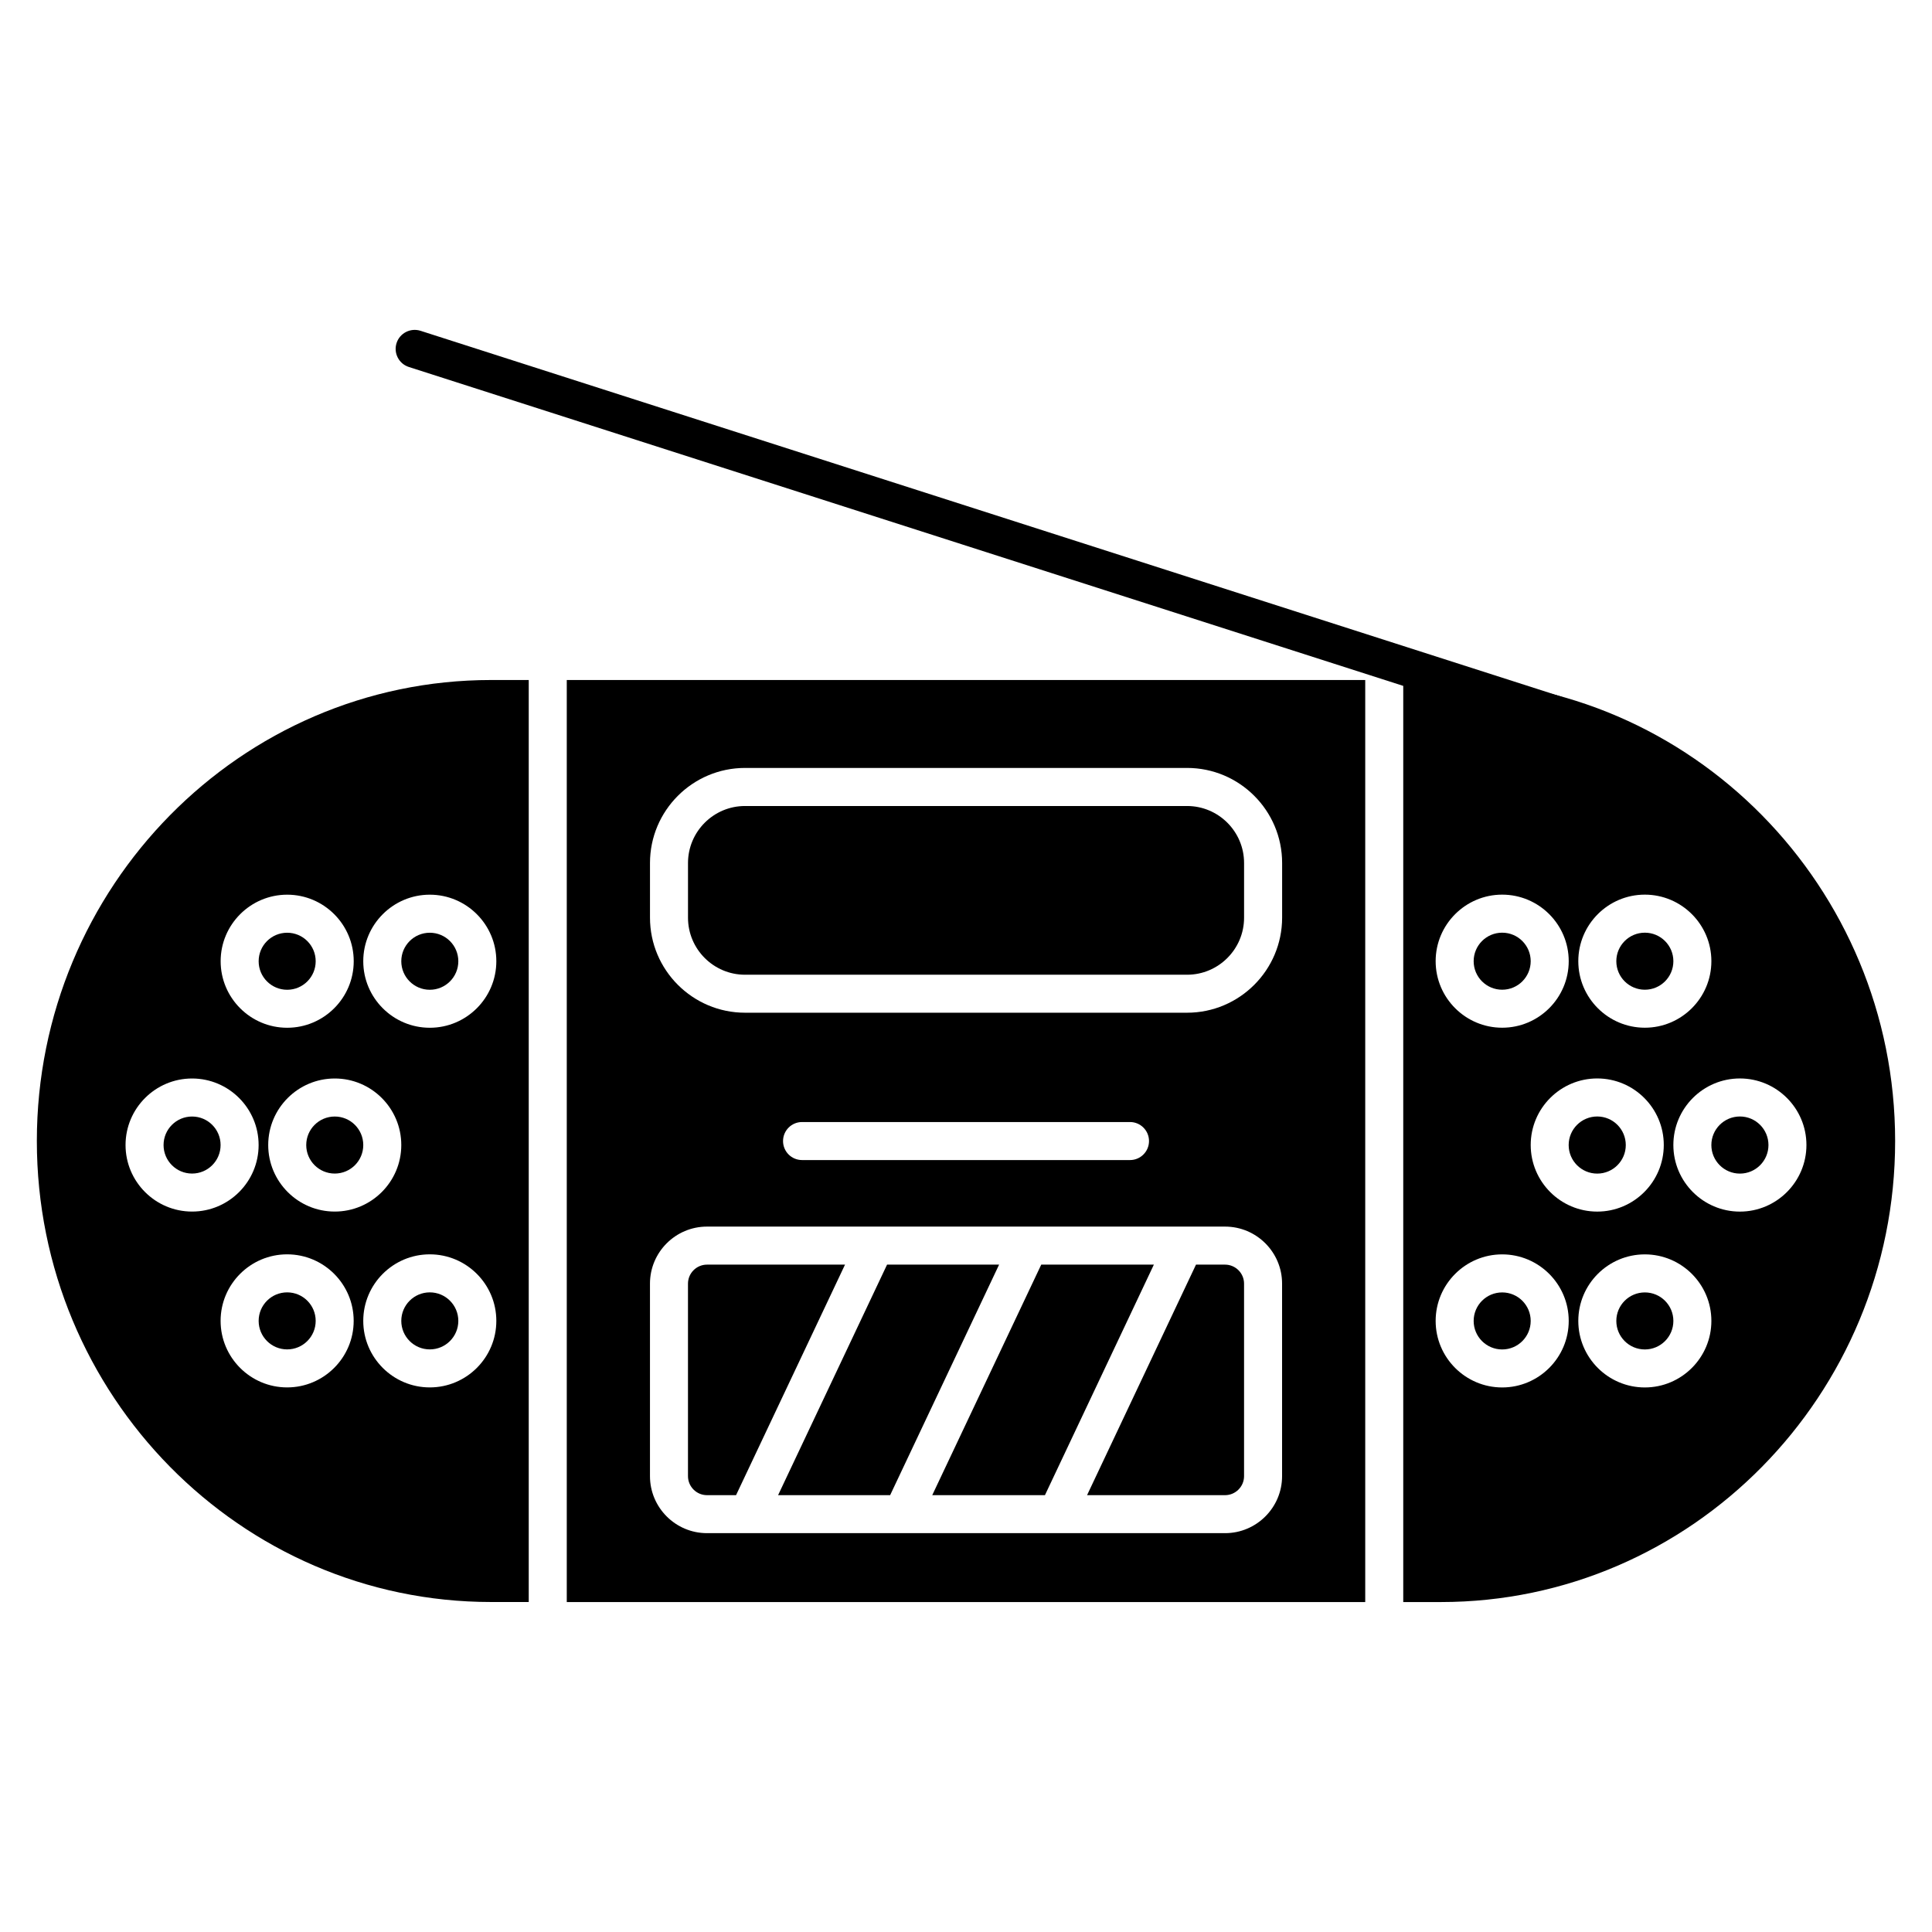
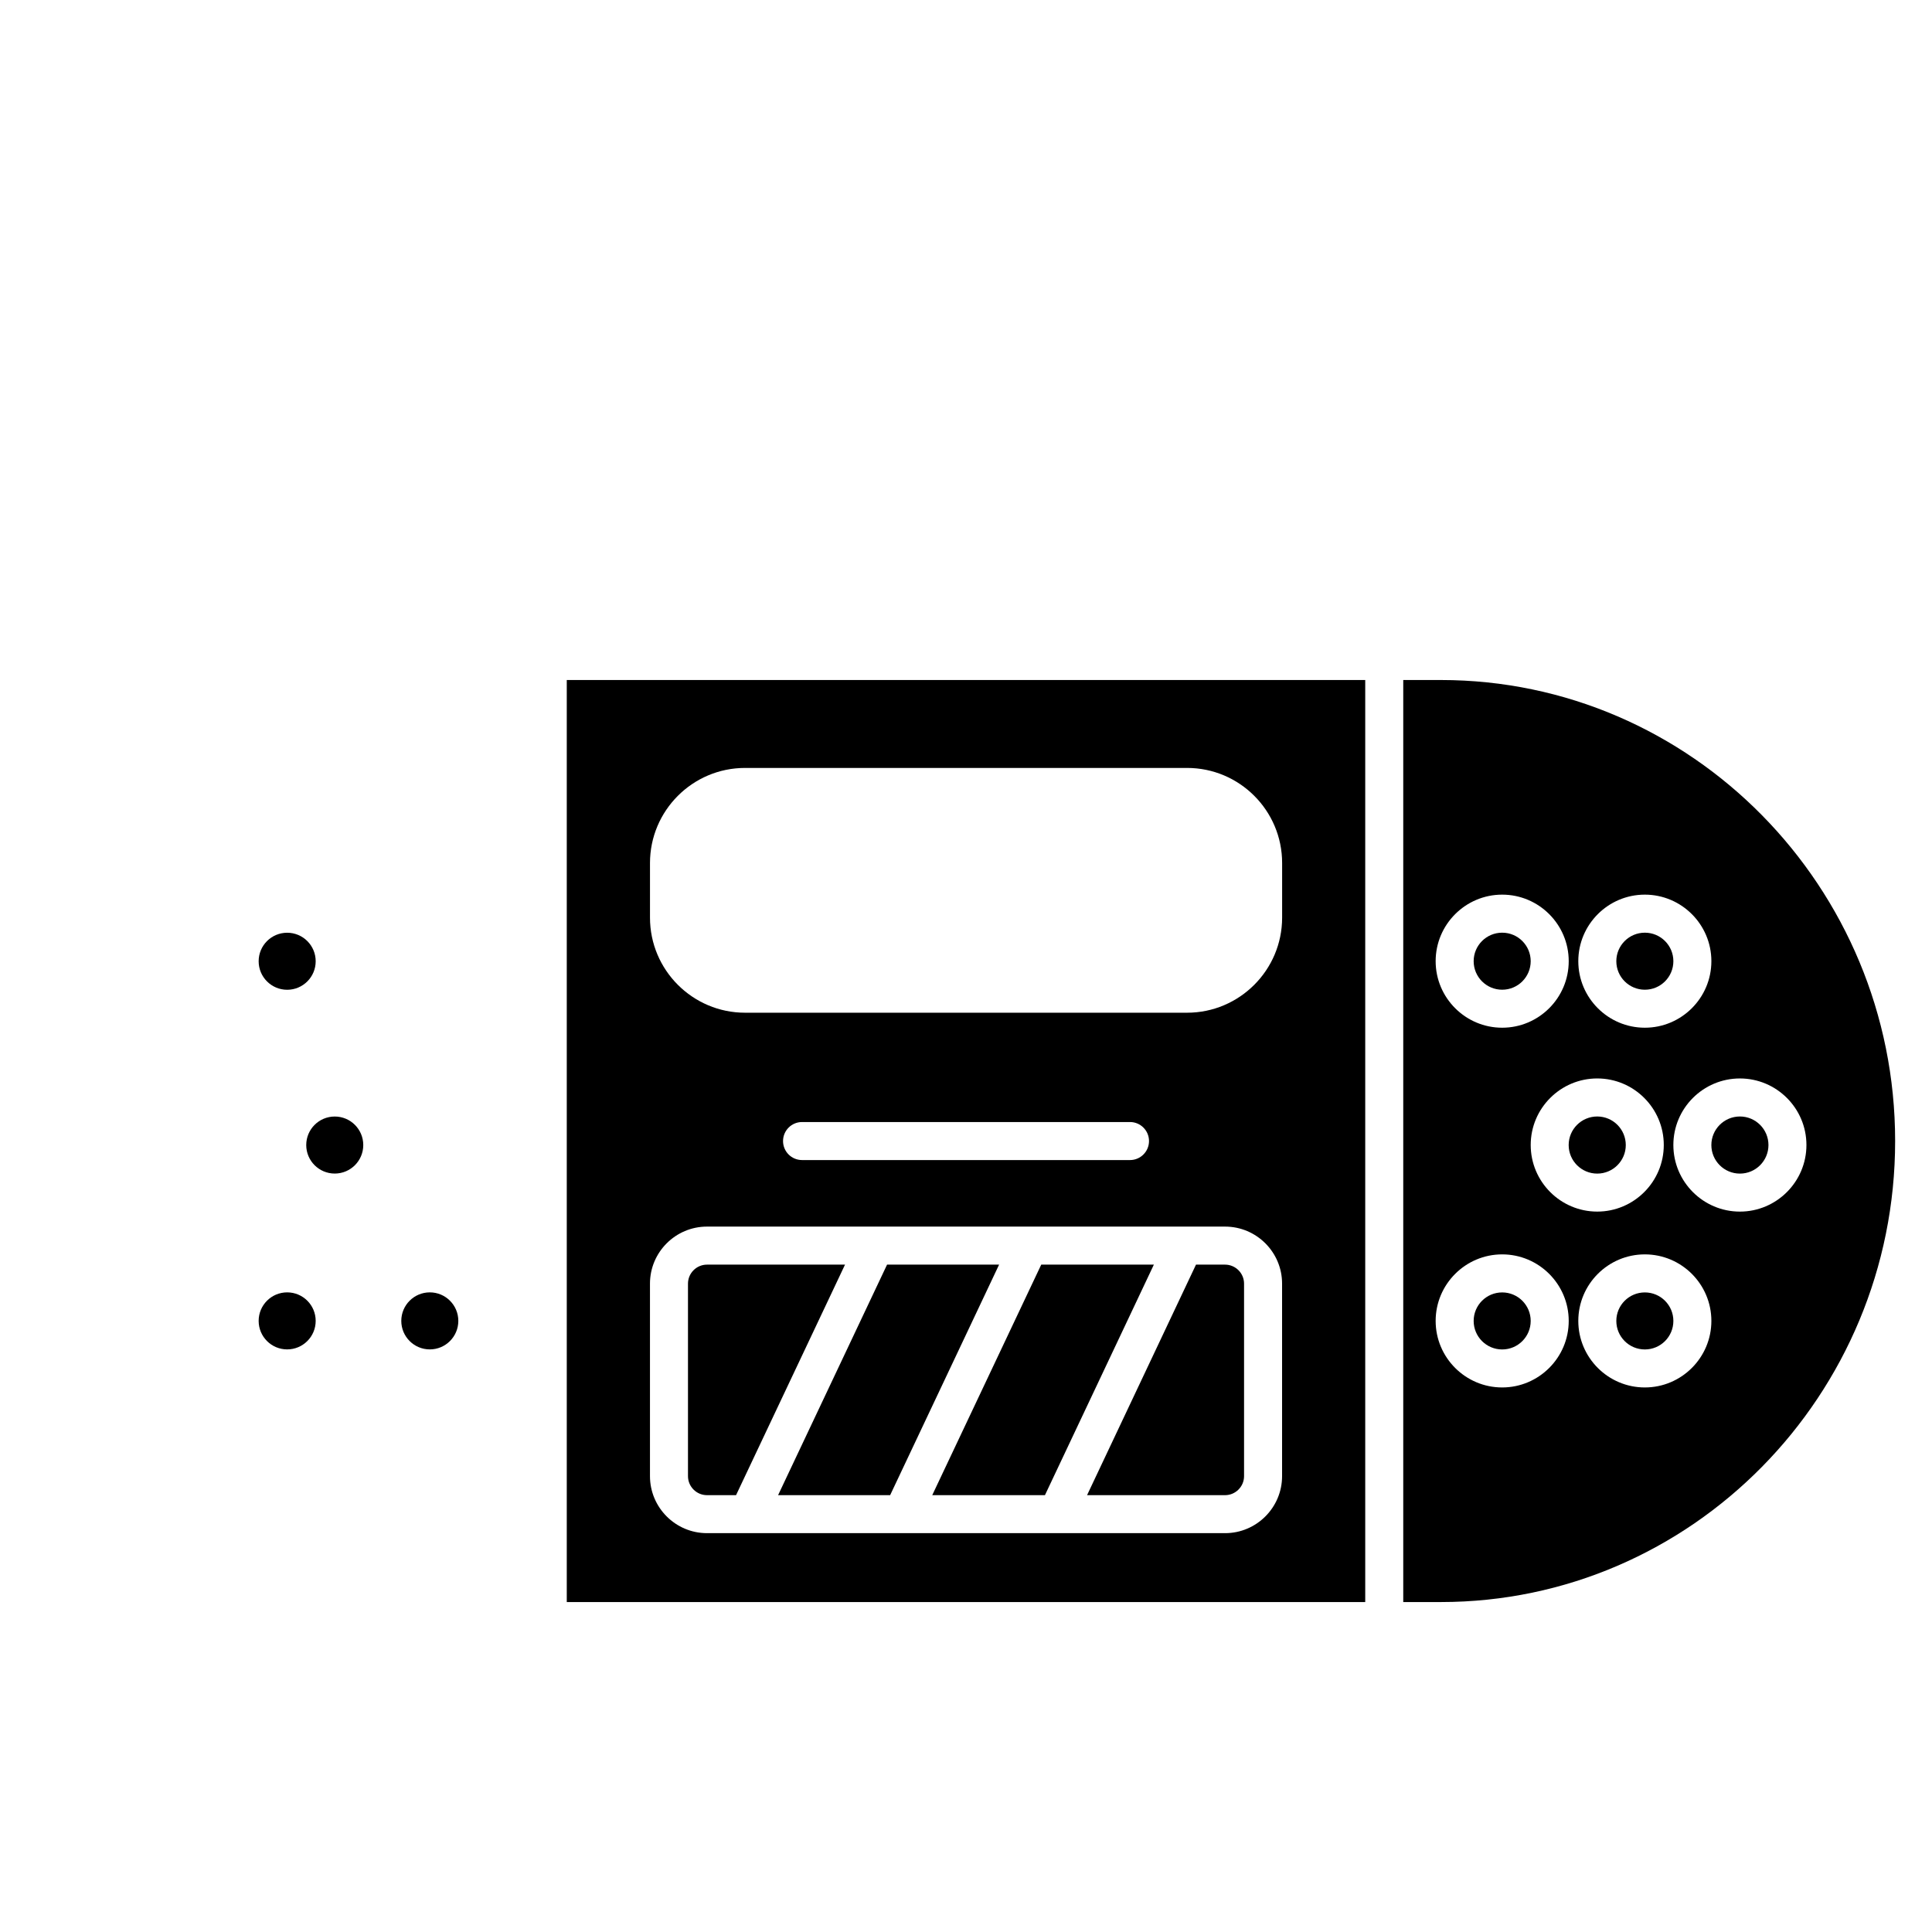
<svg xmlns="http://www.w3.org/2000/svg" fill="#000000" width="800px" height="800px" version="1.1" viewBox="144 144 512 512">
  <g>
-     <path d="m556.08 338.41c-0.516 0-1.027-0.082-1.531-0.242l-302.2-96.914c-2.648-0.848-4.109-3.688-3.254-6.34 0.848-2.641 3.688-4.09 6.34-3.254l302.18 96.914c2.66 0.848 4.109 3.688 3.266 6.34-0.695 2.133-2.672 3.496-4.809 3.496z" />
-     <path d="m284.12 324.21h-9.965c-66.383 0-120.39 54.805-120.39 122.17 0 67.371 54.008 122.17 120.39 122.17l9.965 0.004zm-26.219 56.891c9.723 0 17.633 7.91 17.633 17.633 0 9.723-7.91 17.633-17.633 17.633s-17.633-7.91-17.633-17.633c0-9.723 7.922-17.633 17.633-17.633zm-7.555 66.344c0 9.723-7.91 17.633-17.633 17.633s-17.633-7.91-17.633-17.633c0-9.723 7.91-17.633 17.633-17.633 9.723-0.004 17.633 7.906 17.633 17.633zm-30.238-66.344c9.723 0 17.633 7.91 17.633 17.633 0 9.723-7.91 17.633-17.633 17.633s-17.633-7.91-17.633-17.633c0-9.723 7.918-17.633 17.633-17.633zm-42.836 66.344c0-9.723 7.91-17.633 17.633-17.633s17.633 7.91 17.633 17.633c0 9.723-7.91 17.633-17.633 17.633s-17.633-7.91-17.633-17.633zm42.824 64.234c-9.723 0-17.633-7.91-17.633-17.633 0-9.723 7.91-17.633 17.633-17.633s17.633 7.91 17.633 17.633c0 9.723-7.91 17.633-17.633 17.633zm37.805 0c-9.723 0-17.633-7.91-17.633-17.633 0-9.723 7.91-17.633 17.633-17.633s17.633 7.91 17.633 17.633c0.004 9.723-7.906 17.633-17.633 17.633z" />
    <path d="m505.8 324.21h-211.6v244.35h211.6zm-22.035 210.98c0 8.332-6.781 15.113-15.113 15.113h-137.29c-8.332 0-15.113-6.781-15.113-15.113v-51.016c0-8.332 6.781-15.113 15.113-15.113h137.29c8.332 0 15.113 6.781 15.113 15.113zm-132.25-88.801c0-2.781 2.258-5.039 5.039-5.039h86.906c2.781 0 5.039 2.258 5.039 5.039s-2.258 5.039-5.039 5.039h-86.906c-2.793-0.004-5.039-2.25-5.039-5.039zm107.06-34.008h-117.13c-13.887 0-25.191-11.305-25.191-25.191v-14.488c0-13.887 11.305-25.191 25.191-25.191h117.14c13.895 0 25.191 11.305 25.191 25.191v14.488c-0.004 13.887-11.309 25.191-25.195 25.191z" />
    <path d="m587.46 398.73c0 4.172-3.383 7.555-7.559 7.555-4.172 0-7.559-3.383-7.559-7.555 0-4.176 3.387-7.559 7.559-7.559 4.176 0 7.559 3.383 7.559 7.559" />
-     <path d="m265.46 398.74c0 4.176-3.383 7.559-7.559 7.559-4.172 0-7.555-3.383-7.555-7.559 0-4.172 3.383-7.555 7.555-7.555 4.176 0 7.559 3.383 7.559 7.555" />
    <path d="m265.46 494.05c0 4.172-3.383 7.555-7.559 7.555-4.172 0-7.555-3.383-7.555-7.555 0-4.176 3.383-7.559 7.555-7.559 4.176 0 7.559 3.383 7.559 7.559" />
-     <path d="m202.46 447.45c0 4.172-3.383 7.555-7.559 7.555-4.172 0-7.555-3.383-7.555-7.555 0-4.176 3.383-7.559 7.555-7.559 4.176 0 7.559 3.383 7.559 7.559" />
    <path d="m574.85 447.45c0 4.176-3.391 7.566-7.566 7.566-4.18 0-7.57-3.391-7.57-7.566 0-4.18 3.391-7.57 7.57-7.57 4.176 0 7.566 3.391 7.566 7.57" />
    <path d="m227.66 398.74c0 4.176-3.383 7.559-7.555 7.559-4.176 0-7.559-3.383-7.559-7.559 0-4.172 3.383-7.555 7.559-7.555 4.172 0 7.555 3.383 7.555 7.555" />
    <path d="m227.66 494.05c0 4.172-3.383 7.555-7.559 7.555-4.172 0-7.555-3.383-7.555-7.555 0-4.176 3.383-7.559 7.555-7.559 4.176 0 7.559 3.383 7.559 7.559" />
    <path d="m549.65 494.06c0 4.176-3.383 7.559-7.555 7.559-4.176 0-7.559-3.383-7.559-7.559 0-4.172 3.383-7.555 7.559-7.555 4.172 0 7.555 3.383 7.555 7.555" />
    <path d="m379.08 479.14-28.879 61.094h29.695l28.875-61.094z" />
    <path d="m587.46 494.06c0 4.176-3.383 7.559-7.559 7.559-4.172 0-7.559-3.383-7.559-7.559 0-4.172 3.387-7.555 7.559-7.555 4.176 0 7.559 3.383 7.559 7.555" />
    <path d="m612.66 447.45c0 4.176-3.387 7.566-7.566 7.566-4.18 0-7.566-3.391-7.566-7.566 0-4.18 3.387-7.57 7.566-7.57 4.18 0 7.566 3.391 7.566 7.57" />
    <path d="m525.84 324.21h-9.965v244.35h9.965c66.383 0 120.39-54.805 120.39-122.17 0.012-67.371-54.008-122.18-120.39-122.18zm54.059 56.879c9.723 0 17.633 7.91 17.633 17.633 0 9.723-7.91 17.633-17.633 17.633-9.723 0-17.633-7.91-17.633-17.633 0-9.723 7.91-17.633 17.633-17.633zm5.019 66.344c0 9.734-7.91 17.652-17.633 17.652s-17.633-7.918-17.633-17.652c0-9.723 7.91-17.633 17.633-17.633s17.633 7.91 17.633 17.633zm-42.824-66.344c9.723 0 17.633 7.91 17.633 17.633 0 9.723-7.91 17.633-17.633 17.633s-17.633-7.91-17.633-17.633c0-9.723 7.91-17.633 17.633-17.633zm0 130.6c-9.723 0-17.633-7.91-17.633-17.633s7.91-17.633 17.633-17.633 17.633 7.91 17.633 17.633c0 9.727-7.922 17.633-17.633 17.633zm37.805 0c-9.723 0-17.633-7.91-17.633-17.633s7.91-17.633 17.633-17.633c9.723 0 17.633 7.91 17.633 17.633 0 9.727-7.918 17.633-17.633 17.633zm25.191-46.602c-9.723 0-17.633-7.918-17.633-17.652 0-9.723 7.91-17.633 17.633-17.633s17.633 7.91 17.633 17.633c0 9.734-7.918 17.652-17.633 17.652z" />
    <path d="m419.94 479.14-28.887 61.094h29.867l28.867-61.094z" />
    <path d="m468.65 479.14h-7.699l-28.867 61.094h36.566c2.769 0 5.039-2.266 5.039-5.039v-51.016c0-2.773-2.269-5.039-5.039-5.039z" />
-     <path d="m458.57 357.6h-117.13c-8.332 0-15.113 6.781-15.113 15.113v14.488c0 8.332 6.781 15.113 15.113 15.113h117.14c8.332 0 15.113-6.781 15.113-15.113v-14.488c0-8.344-6.781-15.113-15.117-15.113z" />
    <path d="m549.65 398.73c0 4.172-3.383 7.555-7.555 7.555-4.176 0-7.559-3.383-7.559-7.555 0-4.176 3.383-7.559 7.559-7.559 4.172 0 7.555 3.383 7.555 7.559" />
    <path d="m240.27 447.45c0 4.172-3.383 7.555-7.555 7.555-4.176 0-7.559-3.383-7.559-7.555 0-4.176 3.383-7.559 7.559-7.559 4.172 0 7.555 3.383 7.555 7.559" />
    <path d="m367.94 479.14h-36.578c-2.781 0-5.039 2.266-5.039 5.039v51.016c0 2.769 2.258 5.039 5.039 5.039h7.699z" />
  </g>
</svg>